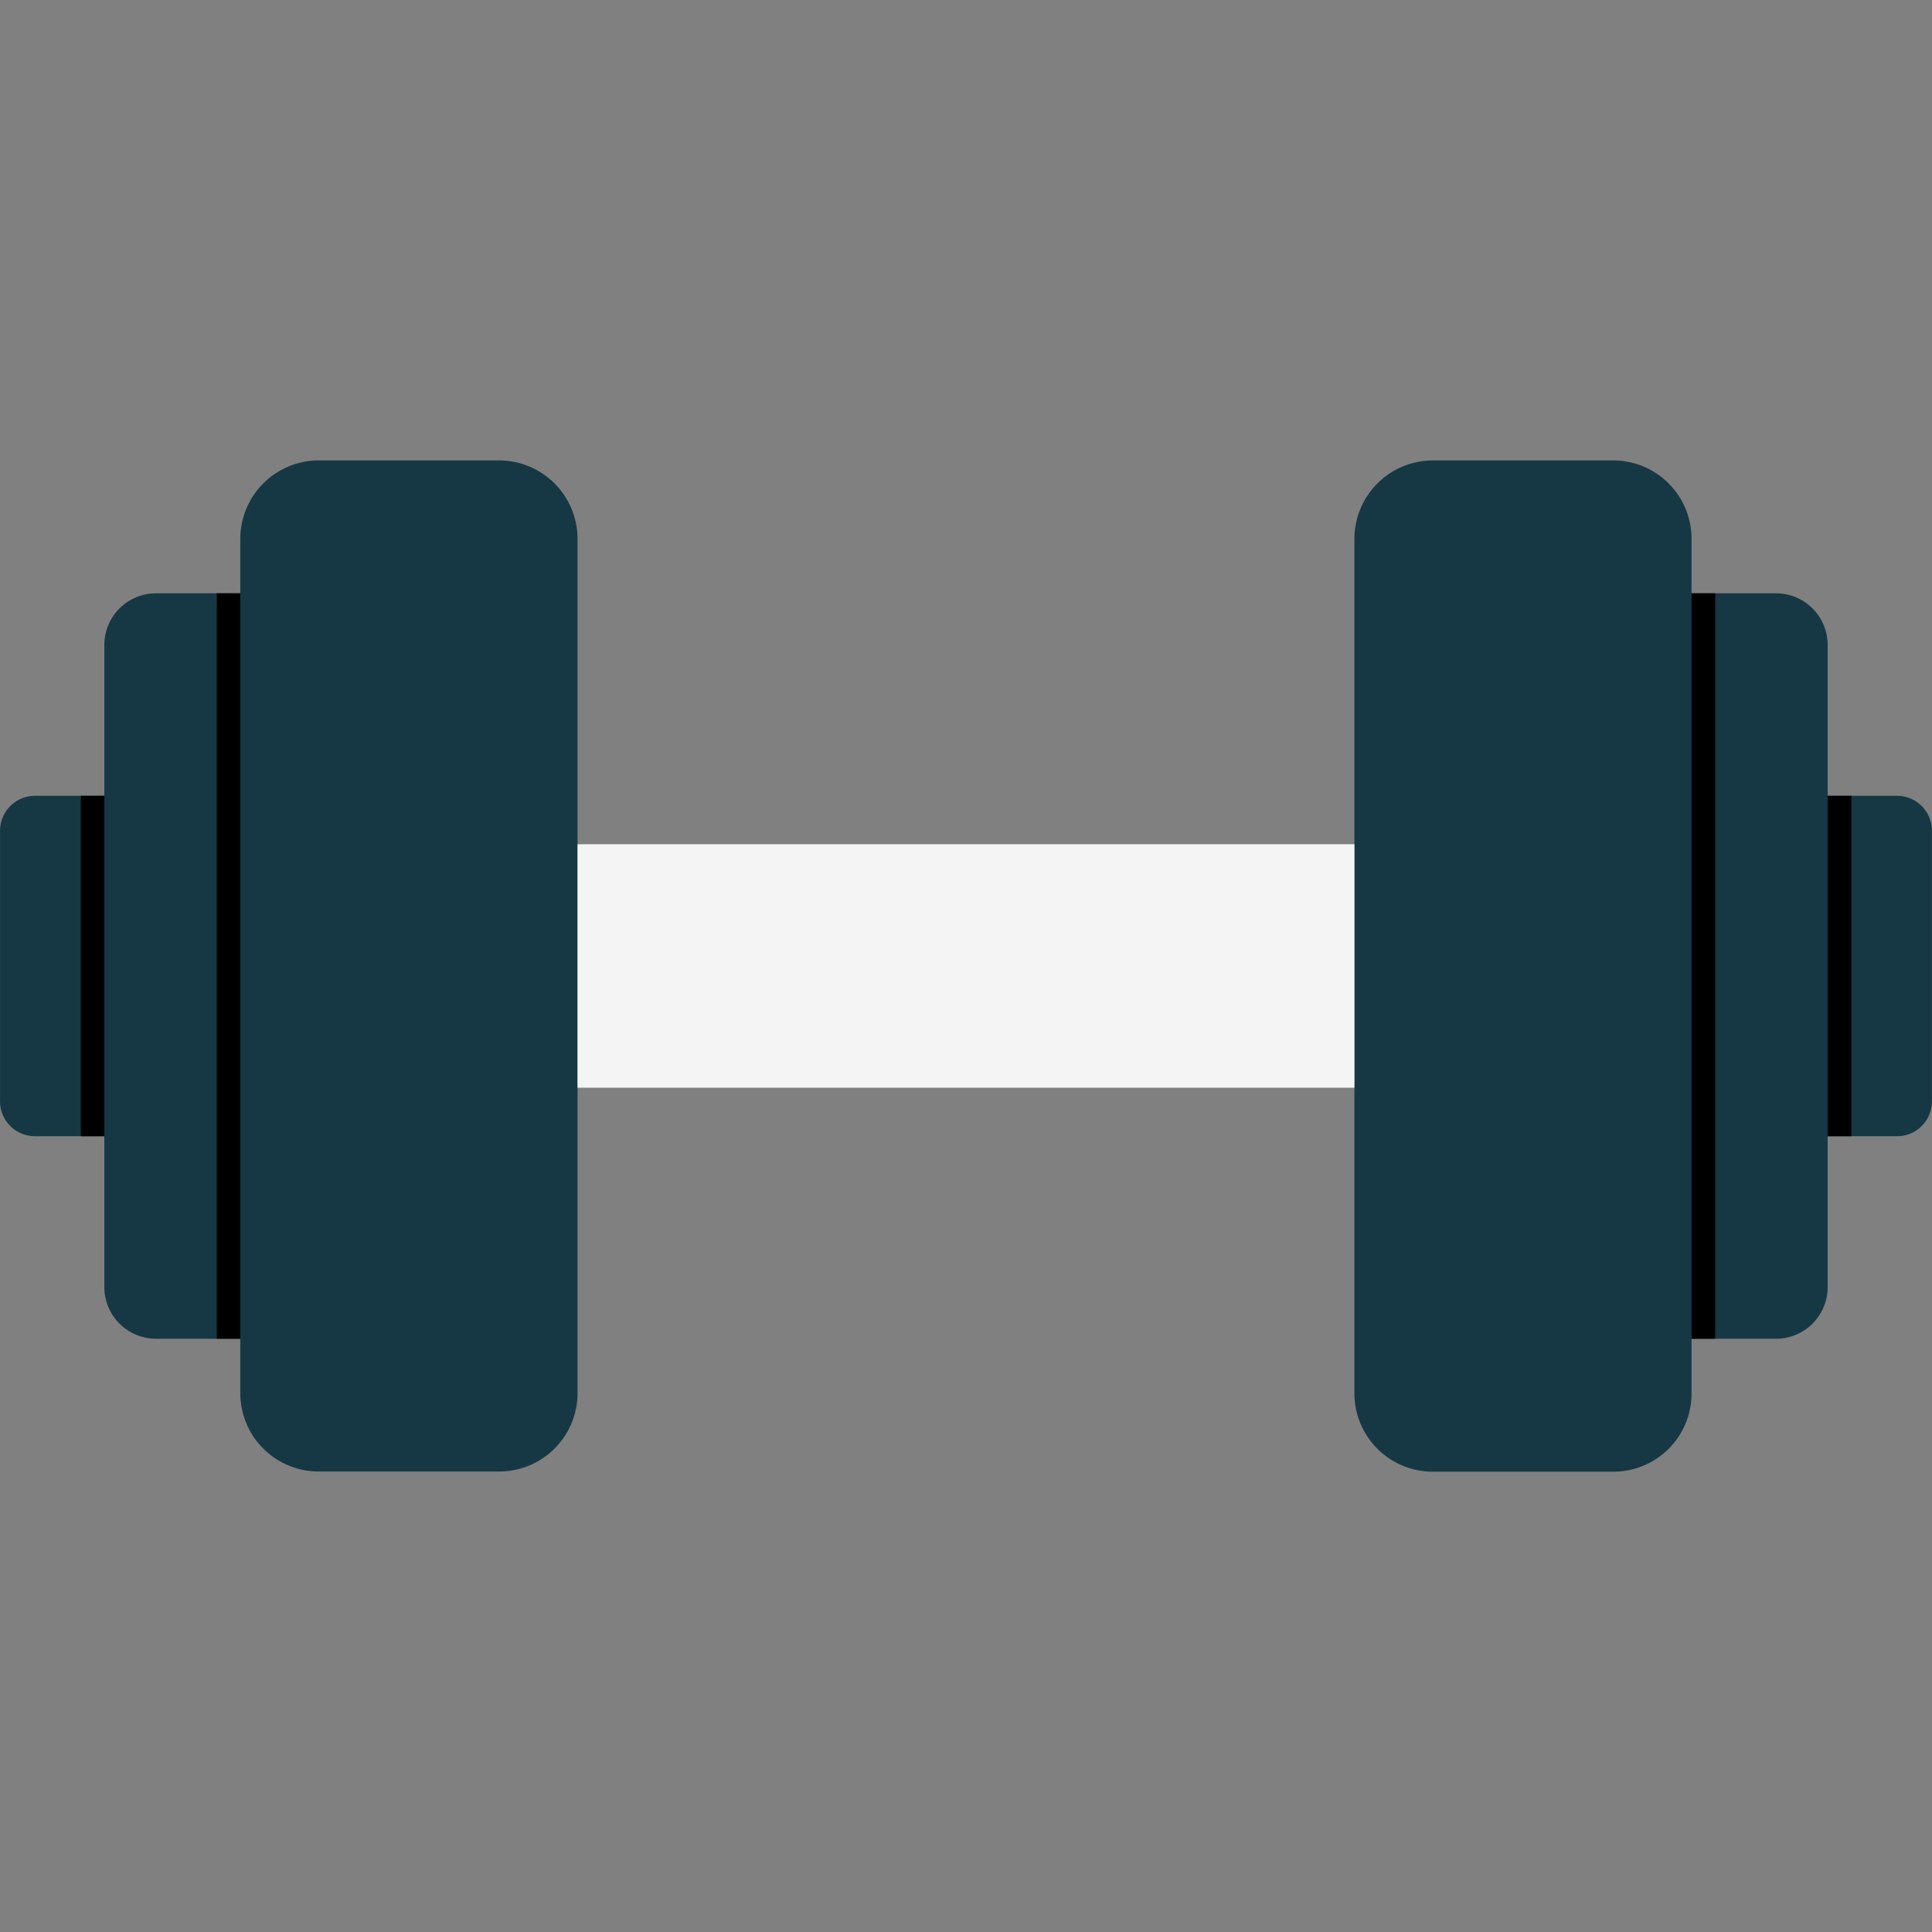
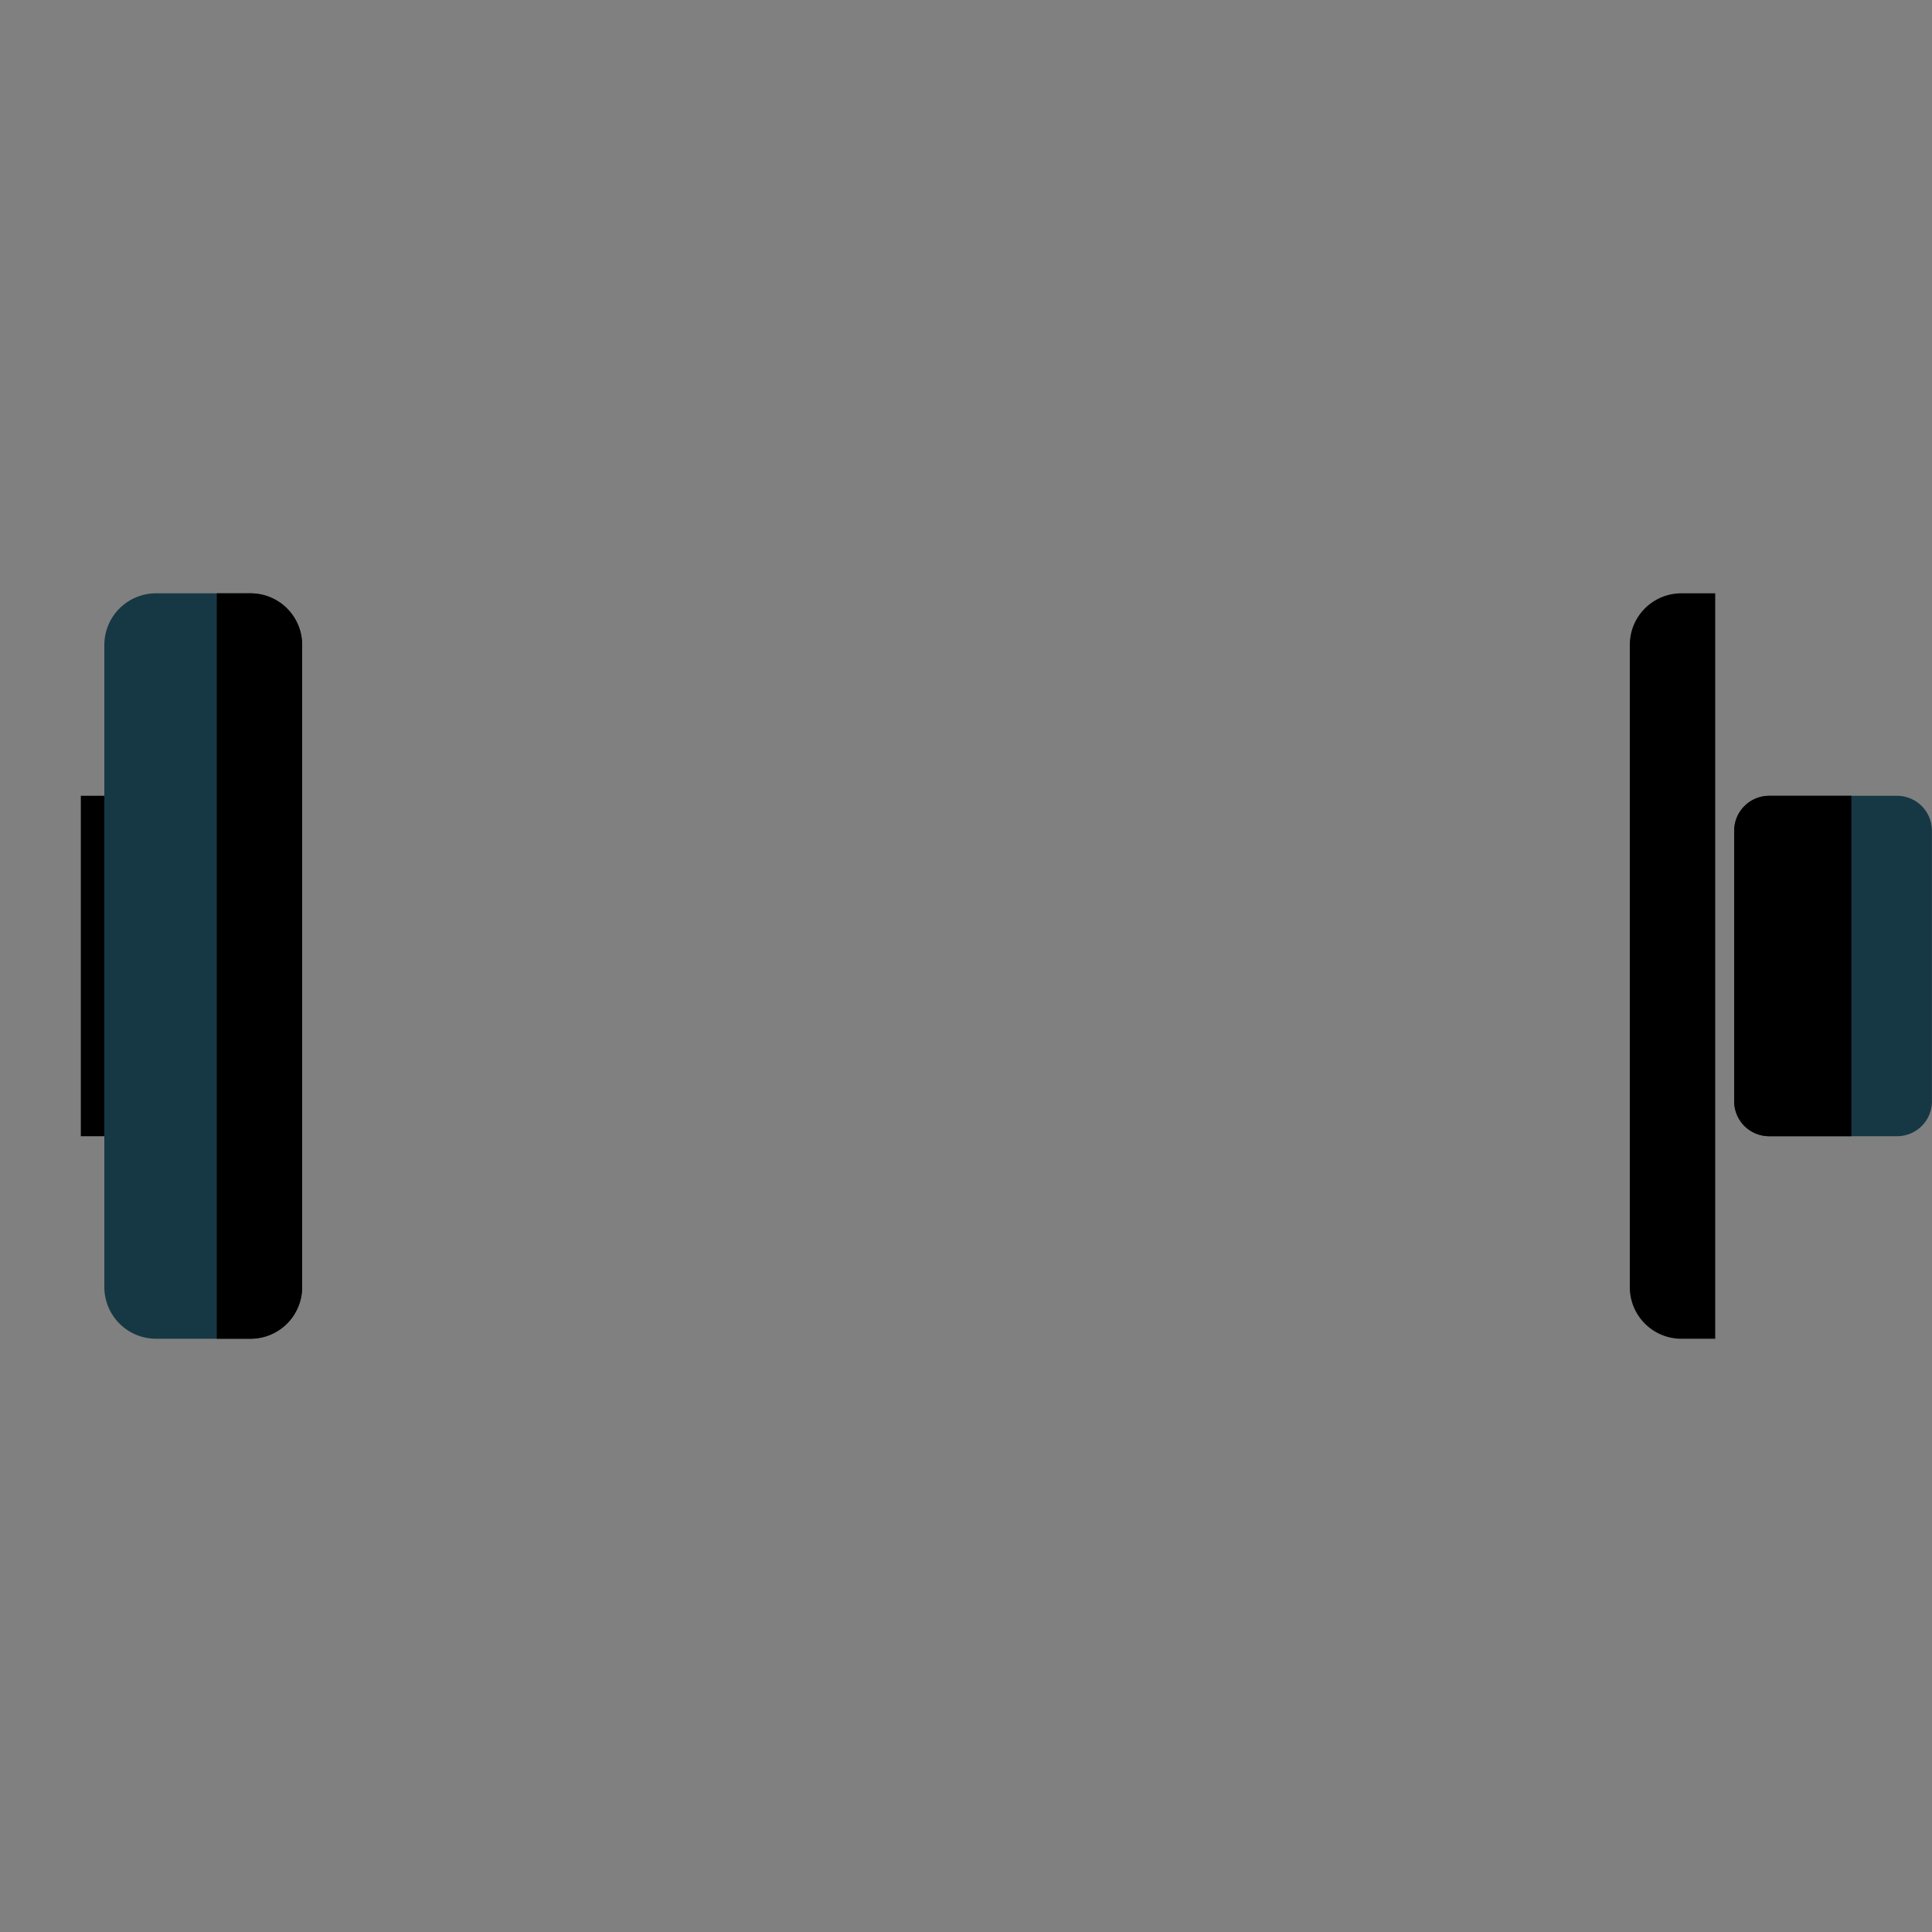
<svg xmlns="http://www.w3.org/2000/svg" width="800px" height="800px" viewBox="0 -19.98 83.842 83.842">
  <rect x="0" y="-19.98" width="83.842" height="83.842" fill="#808080" stroke="none" />
  <g id="weight_dumbbell" data-name="weight dumbbell" transform="translate(-863.093 -446.799)">
    <g id="Group_133" data-name="Group 133">
-       <path id="Path_338" data-name="Path 338" d="M871.672,474.615a1.514,1.514,0,0,1-1.508,1.511h-5.569a1.512,1.512,0,0,1-1.5-1.511v-11.75a1.517,1.517,0,0,1,1.5-1.511h5.569a1.519,1.519,0,0,1,1.508,1.511Z" fill="#163844" />
-     </g>
+       </g>
    <path id="Path_339" data-name="Path 339" d="M870.164,461.354H866.6v14.772h3.568a1.514,1.514,0,0,0,1.508-1.511v-11.75A1.519,1.519,0,0,0,870.164,461.354Z" />
    <g id="Group_134" data-name="Group 134">
      <path id="Path_340" data-name="Path 340" d="M876.205,482.679a2.24,2.24,0,0,1-2.228,2.237h-4.123a2.244,2.244,0,0,1-2.233-2.237V454.8a2.243,2.243,0,0,1,2.233-2.233h4.123a2.239,2.239,0,0,1,2.228,2.233Z" fill="#163844" />
    </g>
    <path id="Path_341" data-name="Path 341" d="M873.977,452.567H872.5v32.349h1.478a2.24,2.24,0,0,0,2.228-2.237V454.8A2.239,2.239,0,0,0,873.977,452.567Z" />
    <g id="Group_135" data-name="Group 135">
-       <path id="Path_342" data-name="Path 342" d="M888.156,487.292a3.4,3.4,0,0,1-3.391,3.385h-7.844a3.4,3.4,0,0,1-3.4-3.385V450.2a3.407,3.407,0,0,1,3.4-3.4h7.844a3.406,3.406,0,0,1,3.391,3.4Z" fill="#163844" />
-     </g>
+       </g>
    <g id="Group_136" data-name="Group 136">
      <path id="Path_343" data-name="Path 343" d="M938.35,462.865a1.52,1.52,0,0,1,1.512-1.511h5.57a1.515,1.515,0,0,1,1.5,1.511v11.75a1.51,1.51,0,0,1-1.5,1.511h-5.57a1.514,1.514,0,0,1-1.512-1.511Z" fill="#163844" />
    </g>
    <path id="Path_344" data-name="Path 344" d="M939.862,476.126h3.574V461.354h-3.574a1.52,1.52,0,0,0-1.512,1.511v11.75A1.514,1.514,0,0,0,939.862,476.126Z" />
    <g id="Group_137" data-name="Group 137">
-       <path id="Path_345" data-name="Path 345" d="M933.821,454.8a2.236,2.236,0,0,1,2.229-2.233h4.128a2.239,2.239,0,0,1,2.228,2.233v27.879a2.24,2.24,0,0,1-2.228,2.237H936.05a2.237,2.237,0,0,1-2.229-2.237Z" fill="#163844" />
-     </g>
+       </g>
    <path id="Path_346" data-name="Path 346" d="M936.05,484.916h1.477V452.567H936.05a2.236,2.236,0,0,0-2.229,2.233v27.879A2.237,2.237,0,0,0,936.05,484.916Z" />
    <g id="Group_138" data-name="Group 138">
-       <path id="Path_347" data-name="Path 347" d="M921.87,450.2a3.407,3.407,0,0,1,3.4-3.4h7.843a3.4,3.4,0,0,1,3.387,3.4v37.1a3.391,3.391,0,0,1-3.387,3.385h-7.843a3.4,3.4,0,0,1-3.4-3.385Z" fill="#163844" />
-     </g>
-     <rect id="Rectangle_32" data-name="Rectangle 32" width="33.714" height="10.567" transform="translate(888.156 463.456)" fill="#f4f4f4" />
+       </g>
  </g>
</svg>